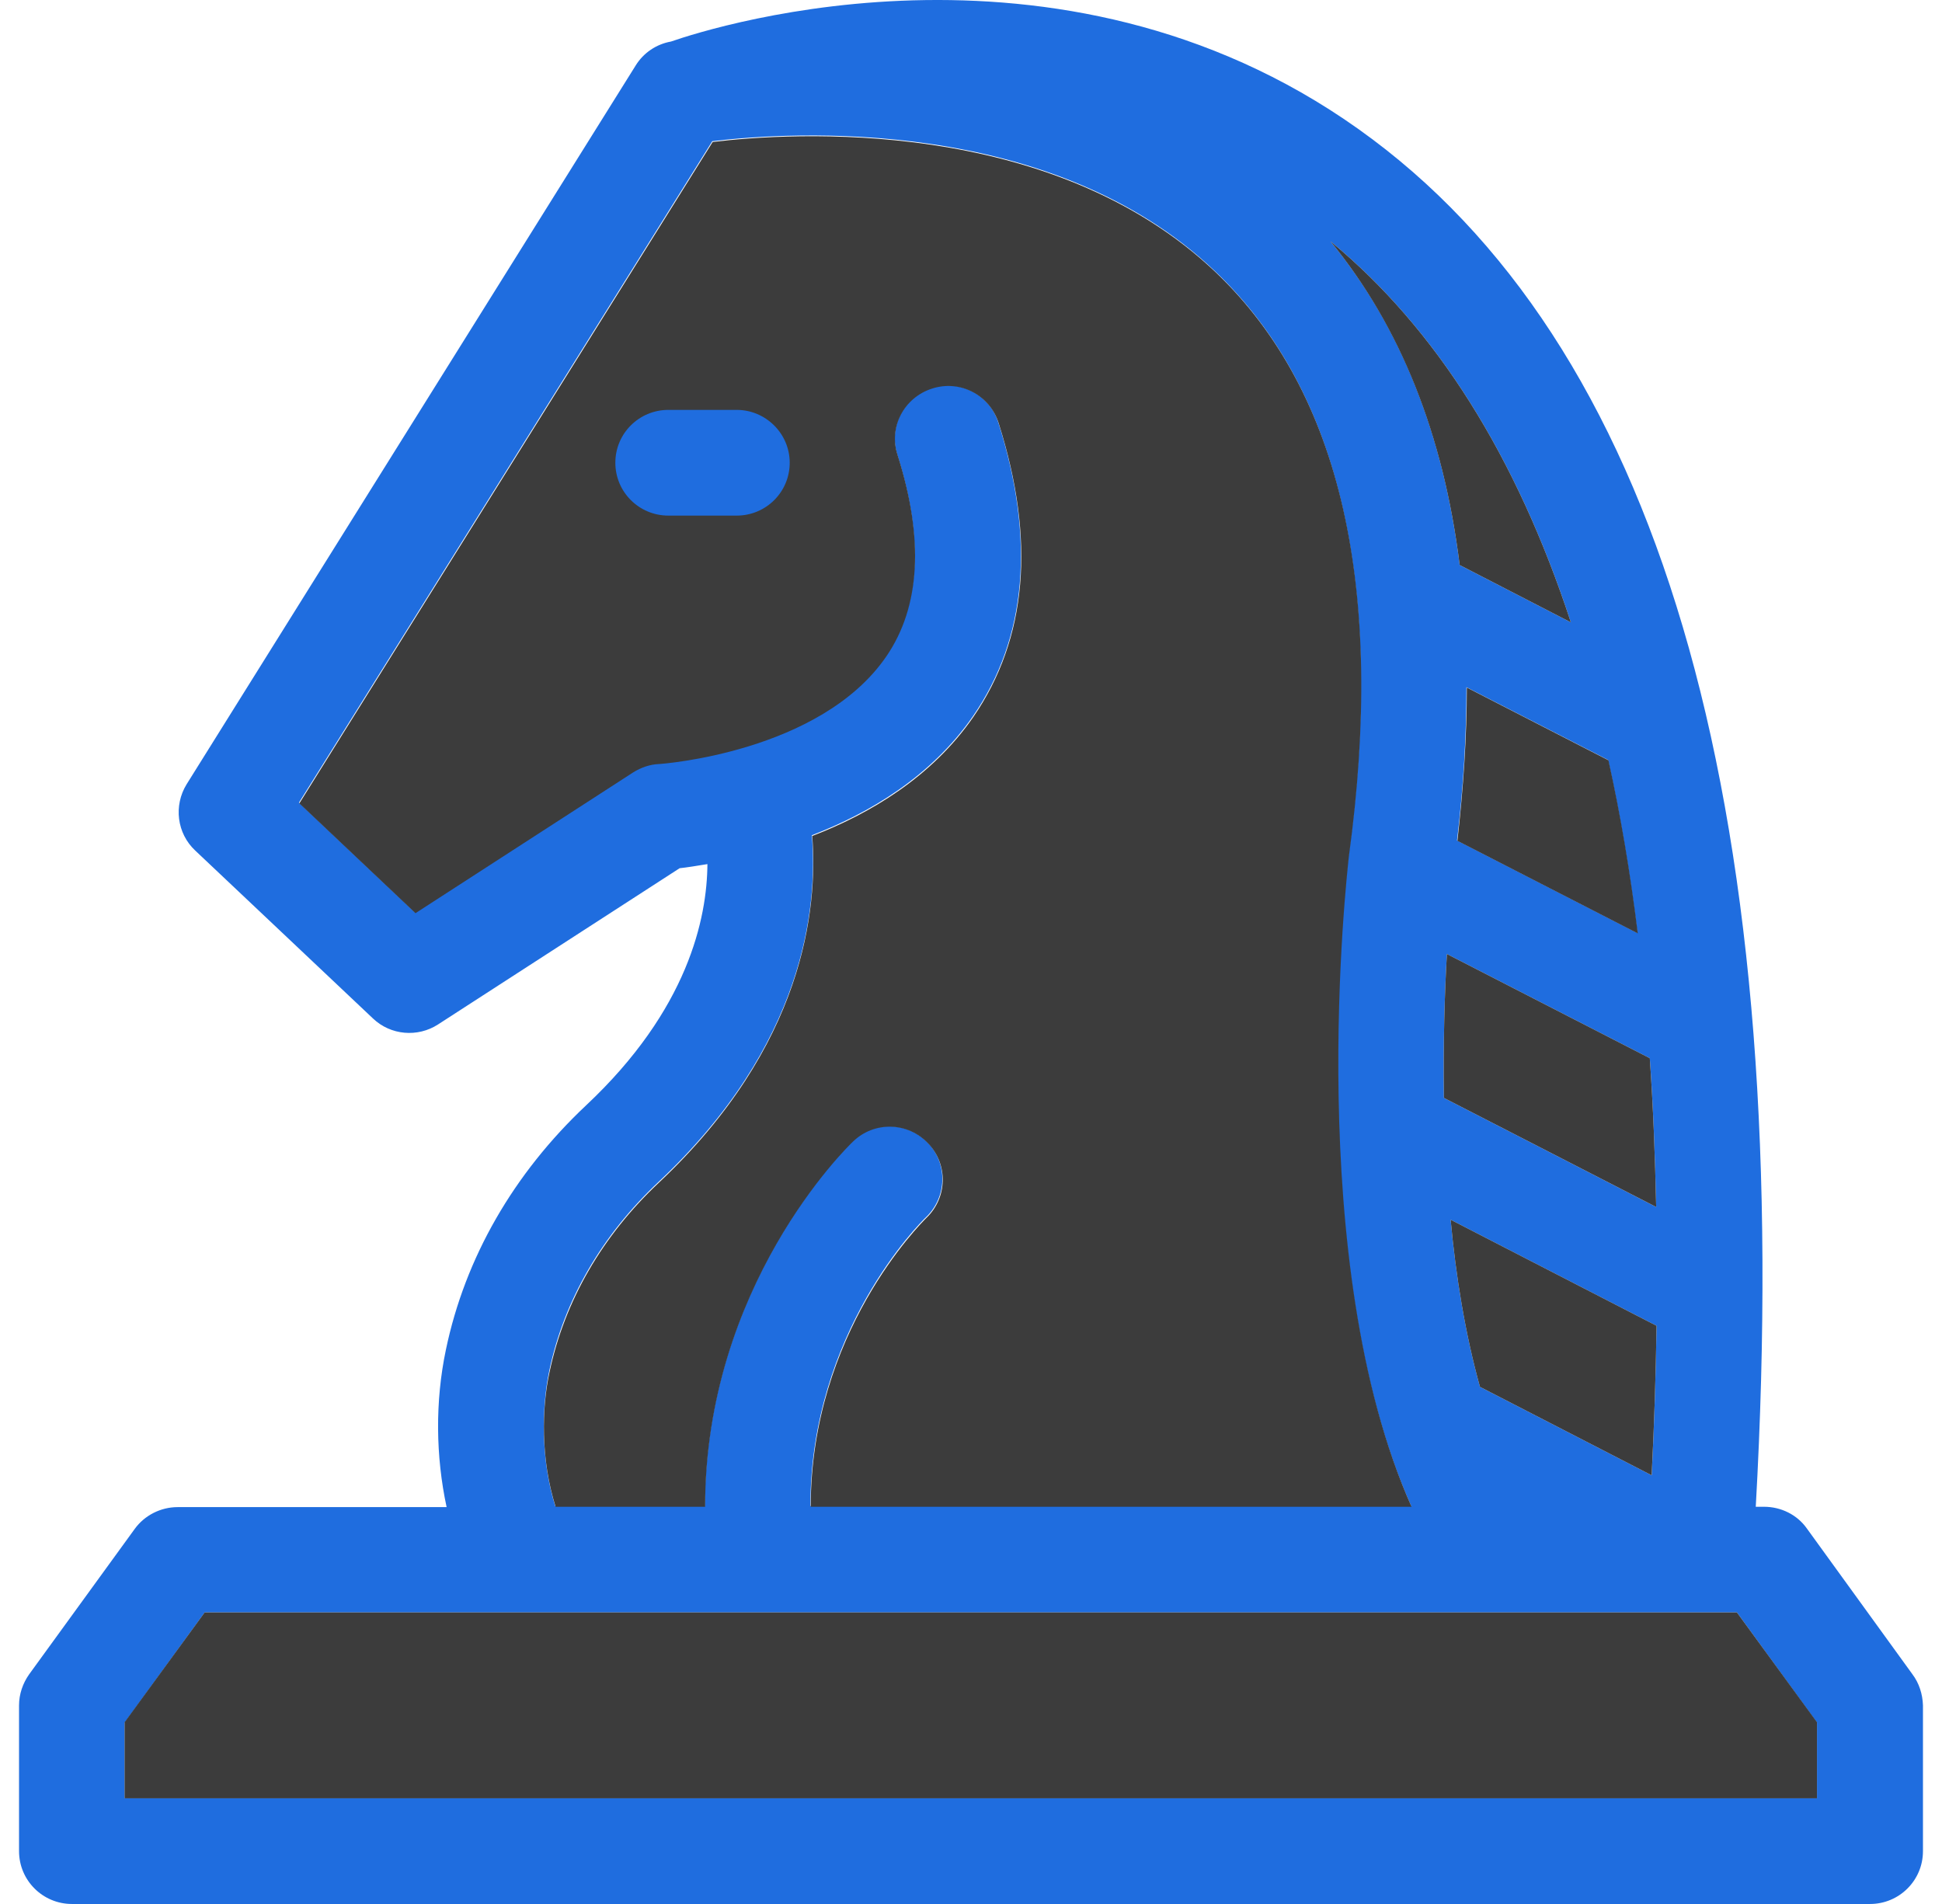
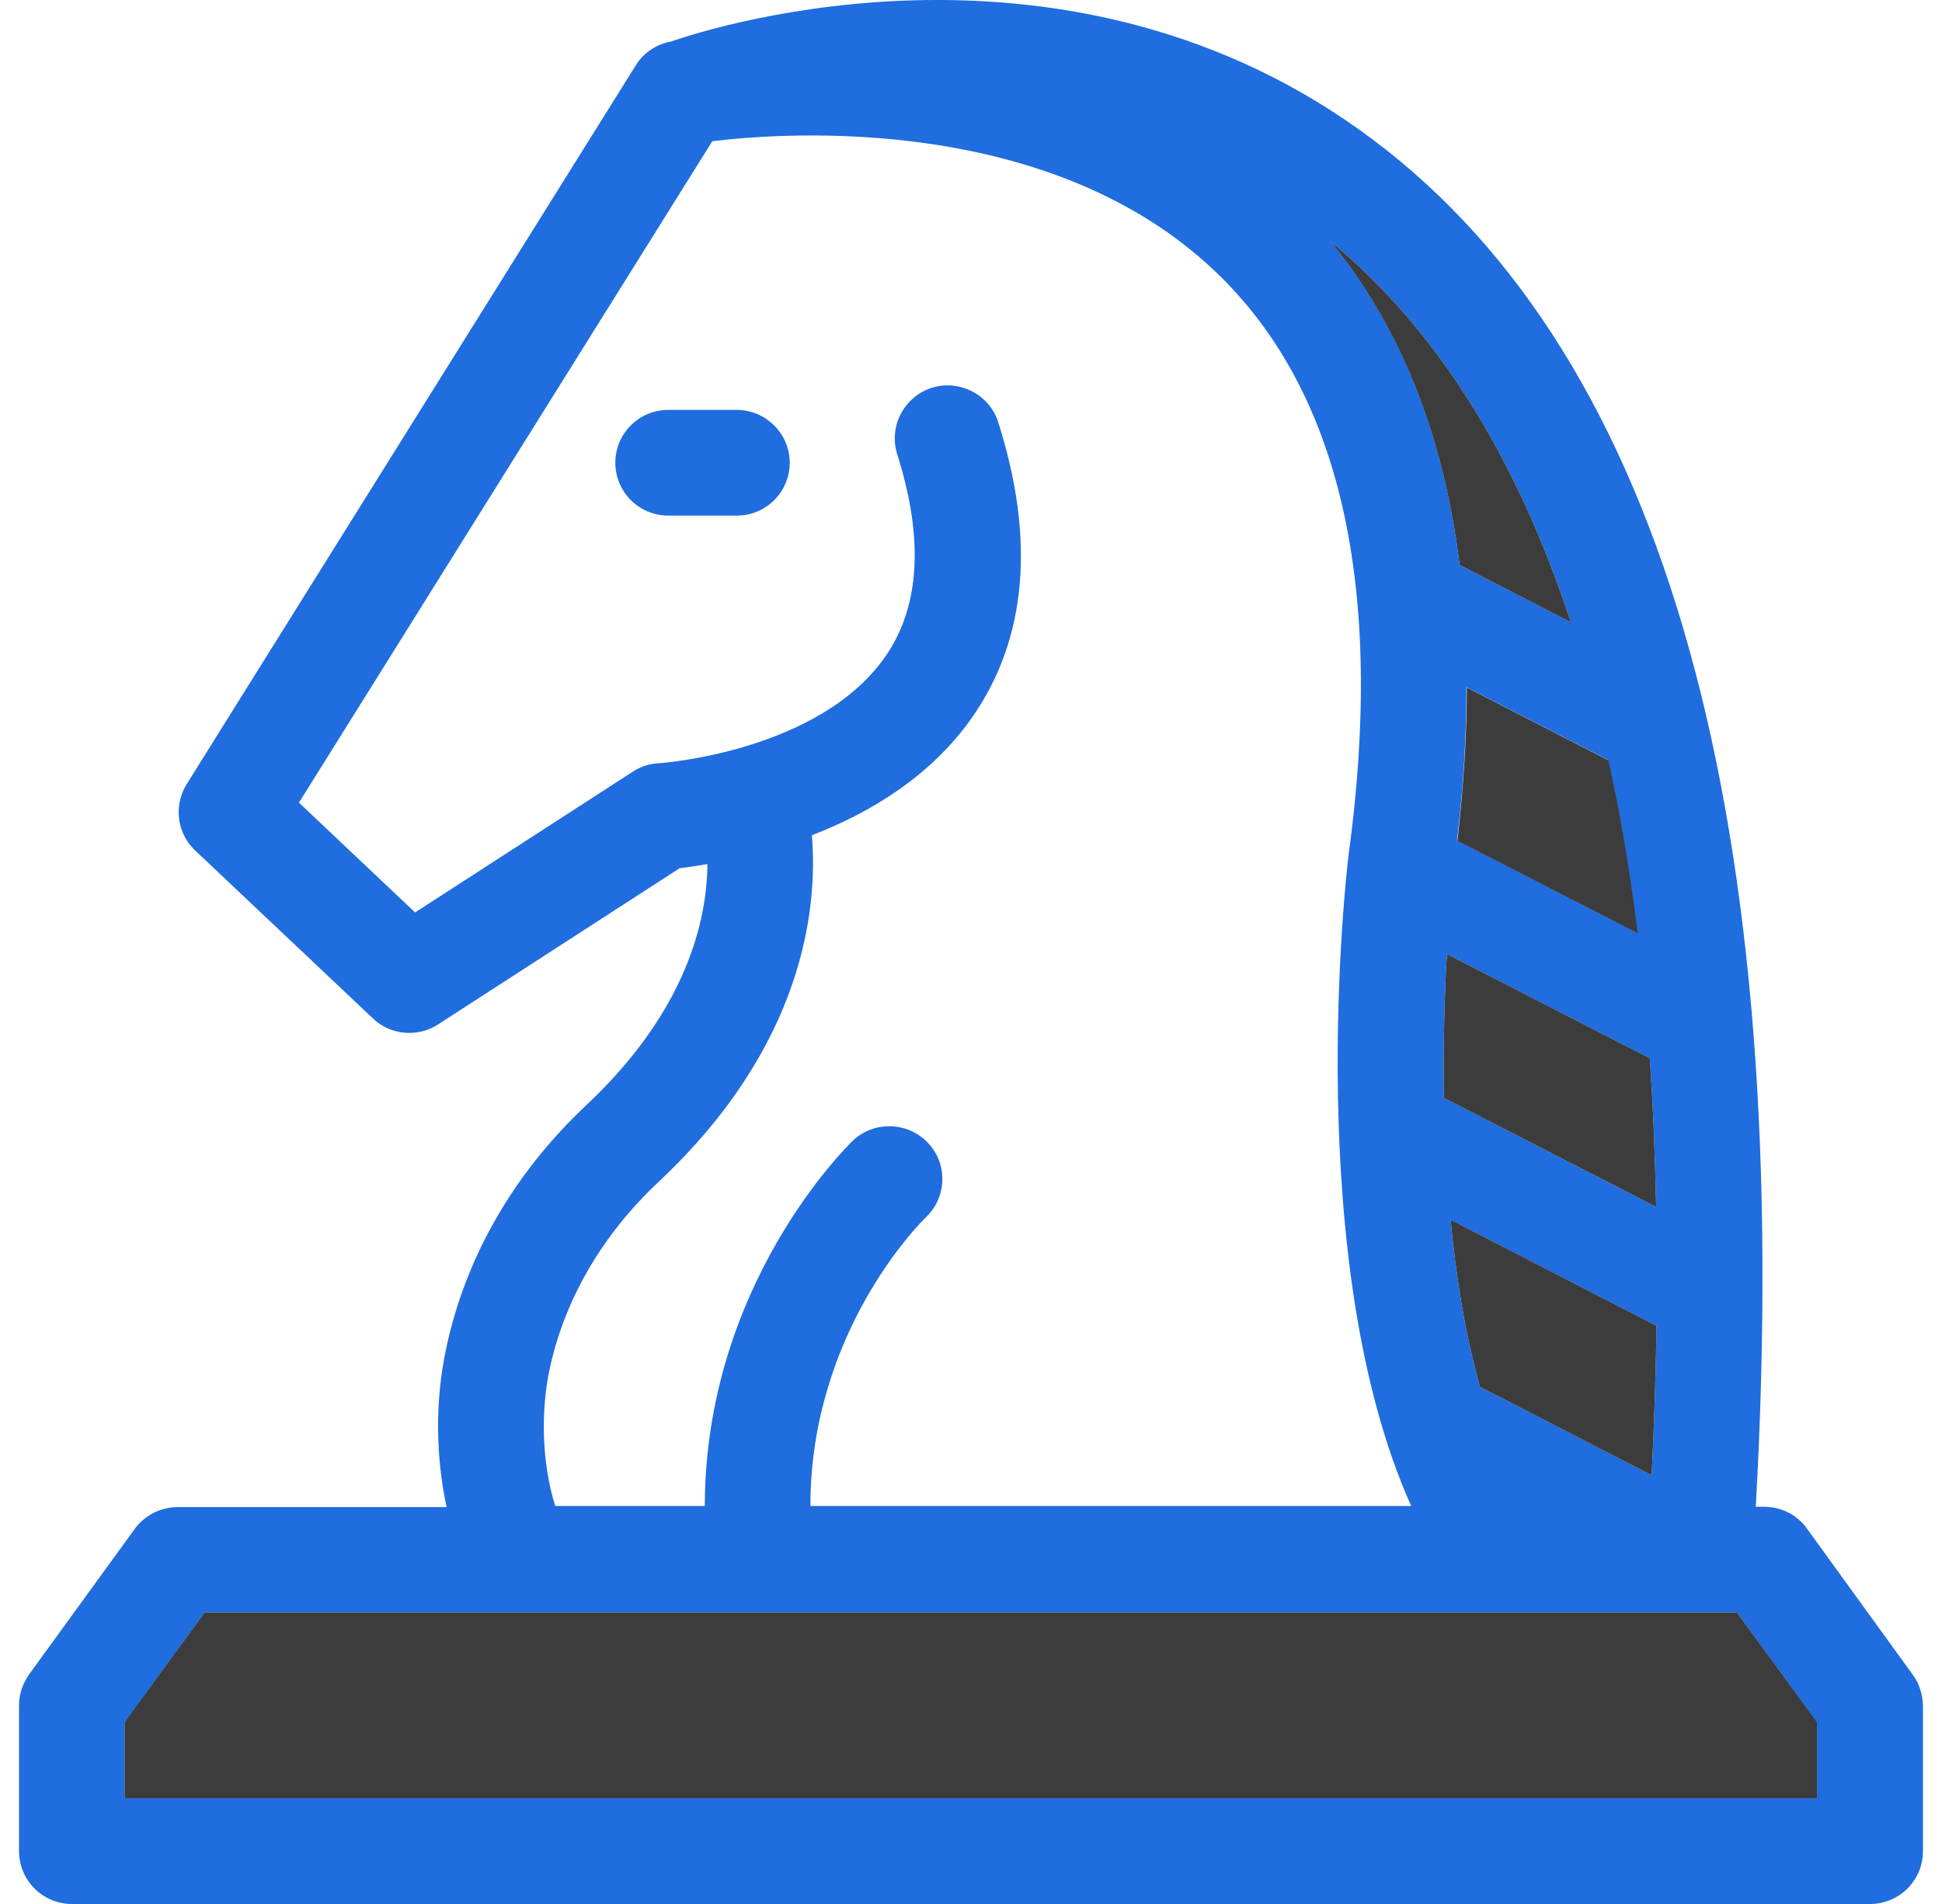
<svg xmlns="http://www.w3.org/2000/svg" width="51" height="50" viewBox="0 0 51 50" fill="none">
  <path d="M50.224 43.968L47.451 40.139C47.194 39.775 46.77 39.569 46.326 39.569H46.109C47.125 21.52 43.76 9.436 36.044 3.659C28.14 -2.265 18.785 0.687 17.621 1.091C17.236 1.16 16.9 1.386 16.693 1.721L4.901 20.595C4.556 21.156 4.644 21.885 5.128 22.337L9.795 26.746C10.259 27.189 10.97 27.248 11.503 26.903L17.848 22.8C18.035 22.78 18.282 22.741 18.578 22.692C18.568 24.109 18.075 26.51 15.39 29.029C13.486 30.82 12.213 33.034 11.71 35.445C11.424 36.803 11.443 38.25 11.729 39.578H4.664C4.22 39.578 3.796 39.795 3.539 40.149L0.766 43.968C0.599 44.204 0.5 44.489 0.5 44.784V48.612C0.5 49.38 1.122 50 1.891 50H49.109C49.878 50 50.5 49.38 50.5 48.612V44.784C50.49 44.489 50.401 44.204 50.224 43.968ZM42.231 19.956C42.547 21.383 42.803 22.898 43.001 24.502L38.264 22.072C38.432 20.664 38.511 19.326 38.511 18.047L42.231 19.956ZM37.998 25.053L43.326 27.789C43.415 29.039 43.464 30.348 43.494 31.696L37.919 28.832C37.899 27.386 37.938 26.077 37.998 25.053ZM43.504 34.816C43.484 36.085 43.444 37.394 43.376 38.742L38.866 36.42C38.481 35.032 38.234 33.526 38.096 32.031L43.504 34.816ZM41.254 16.344L38.333 14.838C37.909 11.414 36.784 8.57 34.938 6.336C37.721 8.629 39.823 11.985 41.254 16.344ZM14.423 36.006C14.808 34.156 15.805 32.434 17.295 31.037C21.124 27.445 21.479 23.833 21.321 21.934C22.831 21.353 24.459 20.389 25.554 18.804C26.965 16.758 27.192 14.159 26.215 11.089C25.988 10.361 25.199 9.957 24.469 10.184C23.739 10.42 23.334 11.197 23.561 11.926C24.262 14.13 24.163 15.911 23.265 17.22C21.528 19.749 17.334 20.044 17.295 20.044C17.058 20.054 16.821 20.133 16.624 20.261L10.901 23.961L7.851 21.078L18.706 3.708C20.739 3.462 27.597 3.01 31.919 7.133C35.205 10.262 36.379 15.419 35.412 22.485C35.353 22.967 34.189 33.143 37.06 39.549H21.282C21.282 34.983 24.173 32.099 24.321 31.962C24.873 31.43 24.893 30.554 24.36 30.003C23.827 29.452 22.949 29.433 22.397 29.954C22.229 30.121 18.519 33.753 18.509 39.549H14.581C14.197 38.319 14.226 36.961 14.423 36.006ZM47.717 47.225H3.273V45.237L5.375 42.344H45.615L47.717 45.237V47.225Z" fill="#1F6DDF" />
  <path d="M37.919 28.832L43.494 31.696C43.464 30.348 43.415 29.049 43.326 27.789L37.998 25.053C37.938 26.077 37.899 27.386 37.919 28.832Z" fill="#3C3C3C" />
  <path d="M38.521 18.056C38.521 19.336 38.432 20.674 38.274 22.081L43.011 24.512C42.814 22.908 42.557 21.392 42.241 19.966L38.521 18.056Z" fill="#3C3C3C" />
  <path d="M43.375 38.742C43.444 37.394 43.484 36.085 43.504 34.816L38.096 32.031C38.234 33.526 38.481 35.032 38.866 36.42L43.375 38.742Z" fill="#3C3C3C" />
  <path d="M34.938 6.336C36.774 8.57 37.909 11.414 38.333 14.838L41.254 16.344C39.823 11.985 37.721 8.629 34.938 6.336Z" fill="#3C3C3C" />
  <path d="M5.374 42.344L3.272 45.227V47.225H47.717V45.227L45.615 42.344H5.374Z" fill="#3C3C3C" />
-   <path d="M14.591 39.569H18.518C18.518 33.772 22.229 30.141 22.406 29.974C22.959 29.442 23.837 29.462 24.37 30.023C24.903 30.574 24.883 31.45 24.331 31.981C24.183 32.129 21.291 35.002 21.291 39.569H37.07C34.208 33.162 35.373 22.987 35.422 22.505C36.389 15.439 35.215 10.282 31.929 7.153C27.597 3.029 20.749 3.482 18.716 3.728L7.861 21.097L10.911 23.981L16.634 20.28C16.841 20.153 17.068 20.074 17.305 20.064C17.344 20.064 21.538 19.769 23.275 17.24C24.173 15.931 24.271 14.15 23.571 11.945C23.334 11.217 23.739 10.44 24.479 10.204C25.209 9.967 25.988 10.371 26.225 11.109C27.202 14.179 26.975 16.767 25.564 18.824C24.469 20.409 22.841 21.373 21.331 21.953C21.479 23.853 21.124 27.464 17.305 31.056C15.815 32.454 14.828 34.166 14.433 36.026C14.226 36.961 14.196 38.319 14.591 39.569Z" fill="#3C3C3C" />
  <path d="M19.347 10.764H17.552C16.782 10.764 16.16 11.384 16.16 12.152C16.16 12.92 16.782 13.54 17.552 13.54H19.347C20.117 13.54 20.739 12.92 20.739 12.152C20.739 11.384 20.107 10.764 19.347 10.764Z" fill="#1F6DDF" />
</svg>